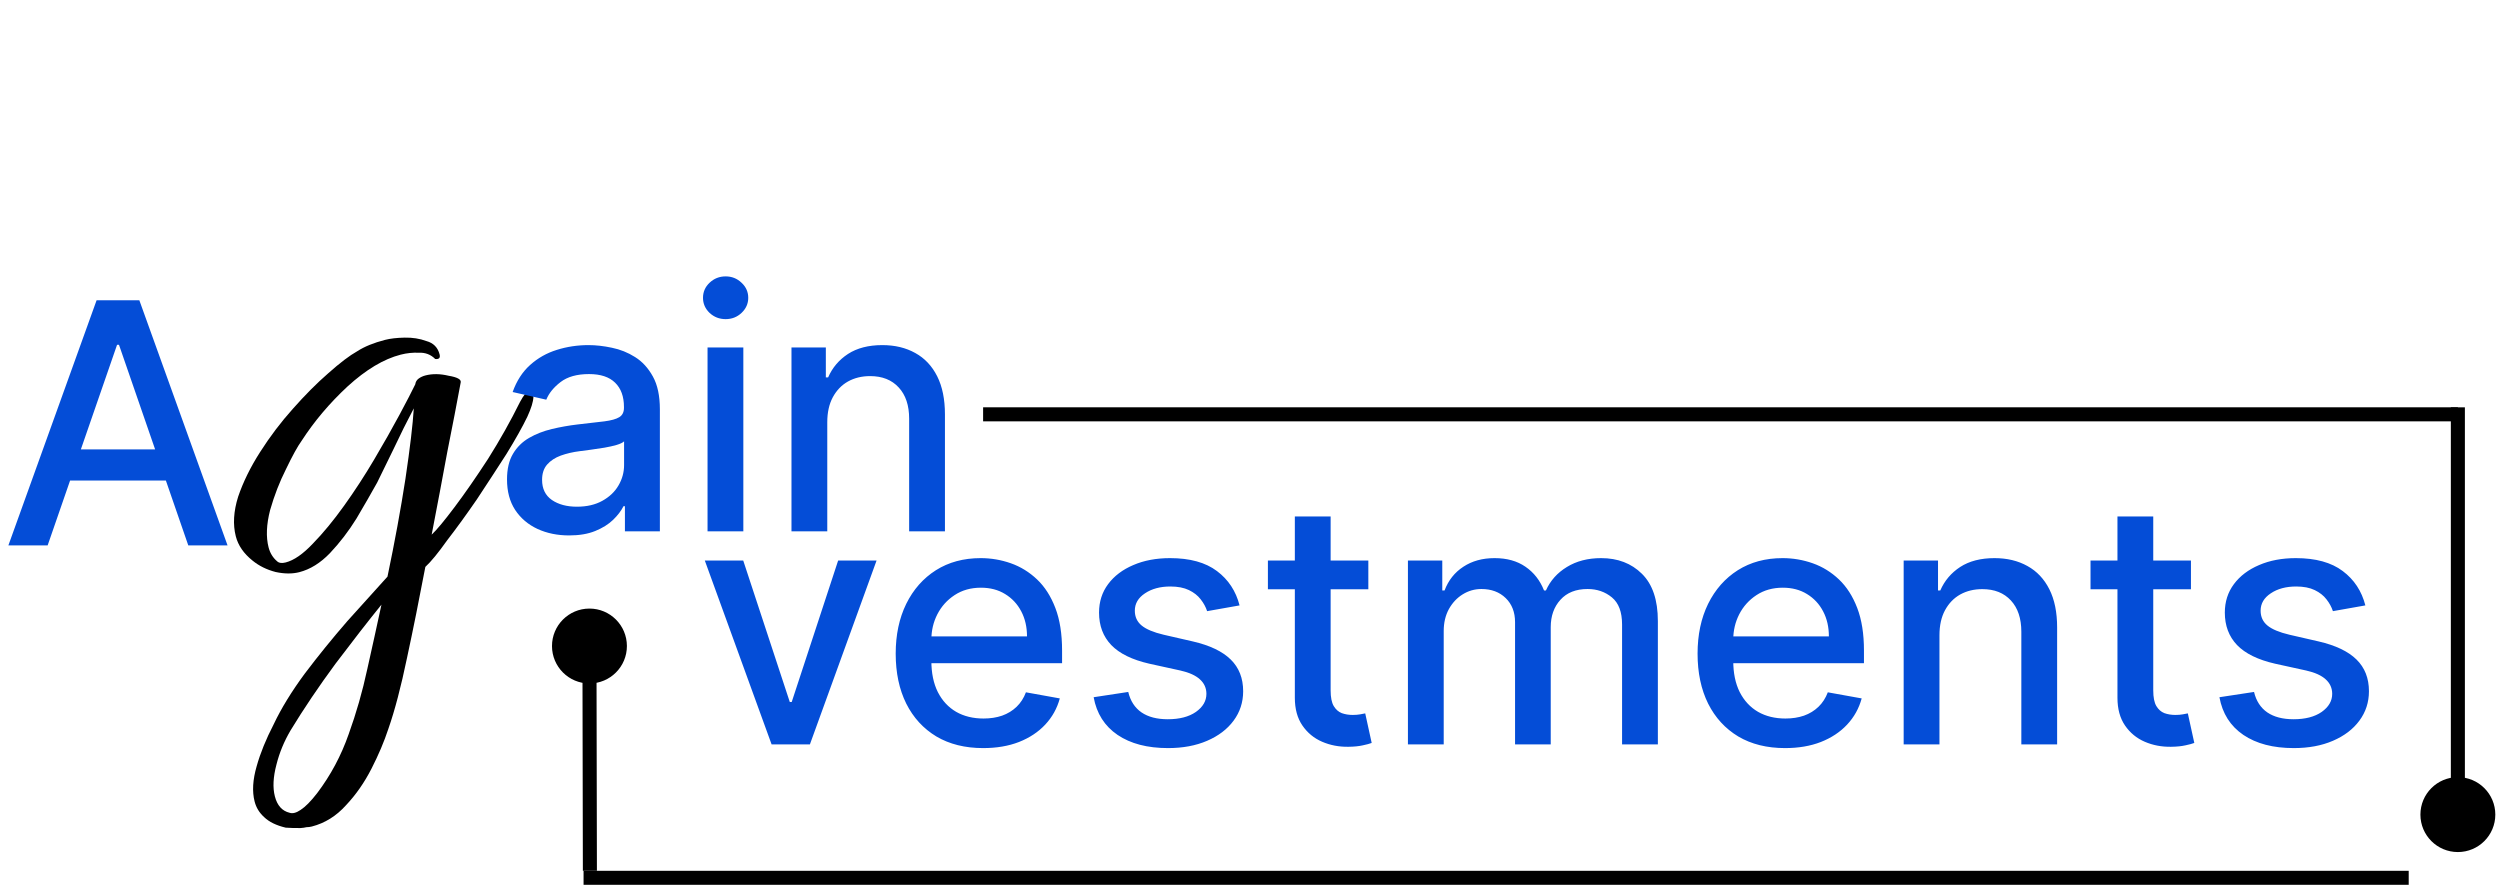
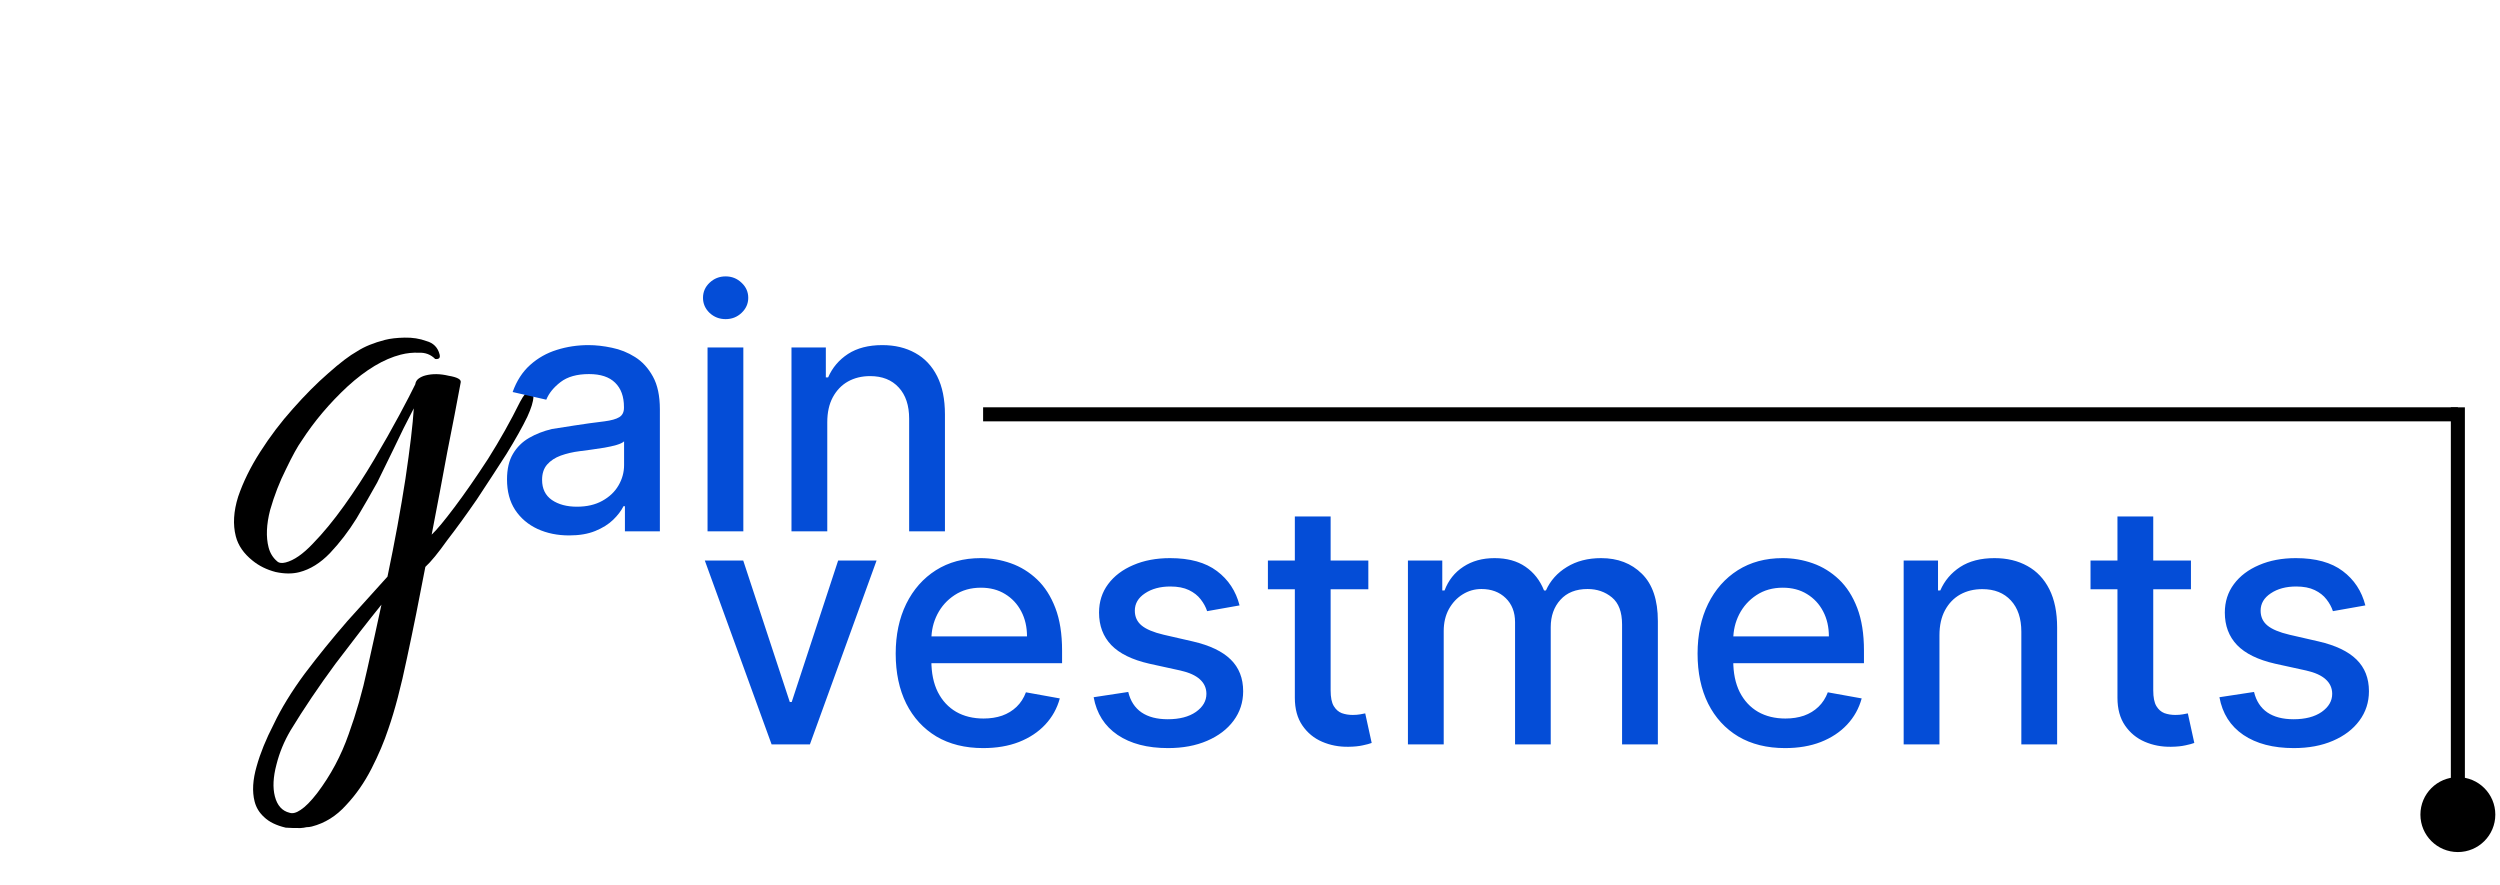
<svg xmlns="http://www.w3.org/2000/svg" width="356" height="126" viewBox="0 0 356 126" fill="none">
  <path d="M42.78 117.915C41.988 117.92 41.29 117.901 40.684 117.859C39.347 117.542 38.327 117.045 37.624 116.367C36.937 115.75 36.481 115.008 36.258 114.141C35.891 112.715 35.988 111.038 36.549 109.109C37.065 107.259 37.874 105.266 38.977 103.132C40.048 100.874 41.514 98.481 43.375 95.954C45.297 93.41 47.329 90.905 49.47 88.438C51.627 86.032 53.529 83.924 55.178 82.112C56.215 77.153 57.068 72.506 57.737 68.171C58.389 63.773 58.786 60.433 58.925 58.15C57.99 59.911 57.011 61.881 55.985 64.061C54.944 66.18 54.187 67.729 53.712 68.71C52.853 70.253 51.872 71.96 50.767 73.83C49.646 75.638 48.385 77.284 46.982 78.769C45.626 80.175 44.173 81.078 42.623 81.476C41.632 81.731 40.506 81.724 39.247 81.453C37.972 81.12 36.874 80.576 35.953 79.822C34.704 78.822 33.912 77.671 33.578 76.369C33.147 74.696 33.258 72.817 33.911 70.732C34.627 68.632 35.668 66.513 37.035 64.377C38.447 62.164 40.001 60.112 41.696 58.222C43.436 56.254 45.117 54.566 46.737 53.158C48.403 51.672 49.785 50.622 50.883 50.01C51.903 49.351 53.219 48.814 54.83 48.399C55.574 48.208 56.505 48.1 57.622 48.077C58.74 48.054 59.773 48.218 60.722 48.568C61.718 48.841 62.343 49.473 62.598 50.465C62.726 50.961 62.517 51.179 61.974 51.121C61.349 50.489 60.578 50.191 59.663 50.229C58.793 50.188 57.924 50.279 57.057 50.503C54.639 51.125 52.12 52.632 49.497 55.025C46.937 57.402 44.758 59.978 42.961 62.754C42.376 63.565 41.633 64.913 40.73 66.797C39.811 68.619 39.056 70.565 38.465 72.633C37.936 74.686 37.862 76.456 38.245 77.944C38.452 78.749 38.853 79.406 39.446 79.915C39.712 80.177 40.123 80.236 40.681 80.093C41.859 79.79 43.149 78.896 44.551 77.412C46.016 75.911 47.501 74.108 49.008 72.002C50.515 69.897 51.936 67.714 53.271 65.454C54.652 63.116 55.856 60.989 56.883 59.072C57.91 57.156 58.66 55.707 59.135 54.726C59.179 54.384 59.34 54.112 59.618 53.908C59.896 53.704 60.221 53.554 60.593 53.459C61.584 53.204 62.679 53.219 63.876 53.506C65.119 53.715 65.696 54.029 65.606 54.449C65.082 57.293 64.445 60.596 63.694 64.358C63.006 68.103 62.265 72.028 61.47 76.131C62.164 75.49 63.25 74.187 64.726 72.221C66.203 70.255 67.794 67.962 69.499 65.342C71.188 62.661 72.706 59.957 74.053 57.232C74.59 56.235 75.044 55.688 75.416 55.593C75.788 55.497 75.969 55.814 75.958 56.543C75.932 57.211 75.643 58.144 75.093 59.343C74.404 60.776 73.407 62.553 72.102 64.673C70.781 66.731 69.383 68.875 67.909 71.105C66.418 73.272 65.003 75.222 63.664 76.955C62.404 78.733 61.372 79.989 60.57 80.725C59.701 85.31 58.831 89.631 57.958 93.688C57.102 97.808 56.217 101.174 55.303 103.788C54.71 105.593 53.908 107.485 52.897 109.463C51.886 111.441 50.68 113.173 49.277 114.657C47.891 116.203 46.268 117.215 44.408 117.694C44.16 117.758 43.905 117.79 43.641 117.792C43.393 117.856 43.106 117.897 42.78 117.915ZM41.228 115.736C41.664 115.889 42.191 115.753 42.809 115.33C43.489 114.891 44.275 114.093 45.167 112.939C47.09 110.395 48.585 107.599 49.65 104.549C50.732 101.561 51.619 98.458 52.311 95.24C53.019 92.085 53.688 89.037 54.32 86.099C52.366 88.519 50.181 91.328 47.766 94.526C45.366 97.787 43.238 100.945 41.381 104C40.46 105.559 39.788 107.186 39.365 108.88C38.896 110.653 38.821 112.159 39.14 113.399C39.475 114.701 40.171 115.48 41.228 115.736Z" fill="black" />
  <path d="M124.824 79.818L115.33 106H109.875L100.364 79.818H105.835L112.466 99.966H112.739L119.352 79.818H124.824ZM140.007 106.528C137.428 106.528 135.206 105.977 133.342 104.875C131.49 103.761 130.058 102.199 129.047 100.188C128.047 98.165 127.547 95.796 127.547 93.079C127.547 90.398 128.047 88.034 129.047 85.989C130.058 83.943 131.467 82.347 133.274 81.199C135.092 80.051 137.217 79.477 139.649 79.477C141.126 79.477 142.558 79.722 143.945 80.21C145.331 80.699 146.575 81.466 147.678 82.511C148.78 83.557 149.649 84.915 150.286 86.585C150.922 88.244 151.24 90.261 151.24 92.636V94.443H130.428V90.625H146.246C146.246 89.284 145.973 88.097 145.428 87.062C144.882 86.017 144.115 85.193 143.126 84.591C142.149 83.989 141.001 83.688 139.683 83.688C138.251 83.688 137.001 84.04 135.933 84.744C134.876 85.438 134.058 86.347 133.479 87.472C132.911 88.585 132.626 89.796 132.626 91.102V94.085C132.626 95.835 132.933 97.324 133.547 98.551C134.172 99.778 135.041 100.716 136.155 101.364C137.268 102 138.57 102.318 140.058 102.318C141.024 102.318 141.905 102.182 142.7 101.909C143.496 101.625 144.183 101.205 144.763 100.648C145.342 100.091 145.786 99.403 146.092 98.585L150.916 99.454C150.53 100.875 149.837 102.119 148.837 103.188C147.848 104.244 146.604 105.068 145.104 105.659C143.615 106.239 141.916 106.528 140.007 106.528ZM176.514 86.21L171.895 87.028C171.702 86.438 171.395 85.875 170.974 85.341C170.565 84.807 170.009 84.369 169.304 84.028C168.599 83.688 167.719 83.517 166.662 83.517C165.219 83.517 164.014 83.841 163.048 84.489C162.082 85.125 161.599 85.949 161.599 86.96C161.599 87.835 161.923 88.54 162.571 89.074C163.219 89.608 164.264 90.046 165.707 90.386L169.866 91.341C172.276 91.898 174.071 92.756 175.253 93.915C176.435 95.074 177.026 96.579 177.026 98.432C177.026 100 176.571 101.398 175.662 102.625C174.764 103.841 173.509 104.795 171.895 105.489C170.293 106.182 168.435 106.528 166.321 106.528C163.389 106.528 160.997 105.903 159.145 104.653C157.293 103.392 156.156 101.602 155.736 99.284L160.662 98.534C160.969 99.818 161.599 100.79 162.554 101.449C163.509 102.097 164.753 102.42 166.287 102.42C167.957 102.42 169.293 102.074 170.293 101.381C171.293 100.676 171.793 99.818 171.793 98.807C171.793 97.989 171.486 97.301 170.872 96.744C170.27 96.188 169.344 95.767 168.094 95.483L163.662 94.511C161.219 93.954 159.412 93.068 158.241 91.852C157.082 90.636 156.503 89.097 156.503 87.233C156.503 85.688 156.935 84.335 157.798 83.176C158.662 82.017 159.855 81.114 161.378 80.466C162.901 79.807 164.645 79.477 166.611 79.477C169.44 79.477 171.668 80.091 173.293 81.318C174.918 82.534 175.991 84.165 176.514 86.21ZM194.851 79.818V83.909H180.55V79.818H194.851ZM184.385 73.546H189.482V98.312C189.482 99.301 189.629 100.045 189.925 100.545C190.22 101.034 190.601 101.369 191.067 101.551C191.544 101.722 192.061 101.807 192.618 101.807C193.027 101.807 193.385 101.778 193.692 101.722C193.999 101.665 194.237 101.619 194.408 101.585L195.328 105.795C195.033 105.909 194.612 106.023 194.067 106.136C193.521 106.261 192.839 106.33 192.021 106.341C190.68 106.364 189.43 106.125 188.271 105.625C187.112 105.125 186.175 104.352 185.459 103.307C184.743 102.261 184.385 100.949 184.385 99.369V73.546ZM200.489 106V79.818H205.381V84.079H205.705C206.25 82.636 207.142 81.511 208.381 80.704C209.619 79.886 211.102 79.477 212.83 79.477C214.58 79.477 216.045 79.886 217.227 80.704C218.42 81.523 219.301 82.648 219.869 84.079H220.142C220.767 82.682 221.761 81.568 223.125 80.739C224.489 79.898 226.114 79.477 228 79.477C230.375 79.477 232.312 80.222 233.812 81.71C235.324 83.199 236.08 85.443 236.08 88.443V106H230.983V88.921C230.983 87.148 230.5 85.864 229.534 85.068C228.568 84.273 227.415 83.875 226.074 83.875C224.415 83.875 223.125 84.386 222.205 85.409C221.284 86.421 220.824 87.722 220.824 89.312V106H215.744V88.597C215.744 87.176 215.301 86.034 214.415 85.171C213.528 84.307 212.375 83.875 210.955 83.875C209.989 83.875 209.097 84.131 208.278 84.642C207.472 85.142 206.818 85.841 206.318 86.739C205.83 87.636 205.585 88.676 205.585 89.858V106H200.489ZM254.195 106.528C251.615 106.528 249.393 105.977 247.53 104.875C245.678 103.761 244.246 102.199 243.234 100.188C242.234 98.165 241.734 95.796 241.734 93.079C241.734 90.398 242.234 88.034 243.234 85.989C244.246 83.943 245.655 82.347 247.462 81.199C249.28 80.051 251.405 79.477 253.837 79.477C255.314 79.477 256.746 79.722 258.132 80.21C259.518 80.699 260.763 81.466 261.865 82.511C262.967 83.557 263.837 84.915 264.473 86.585C265.109 88.244 265.428 90.261 265.428 92.636V94.443H244.615V90.625H260.433C260.433 89.284 260.161 88.097 259.615 87.062C259.07 86.017 258.303 85.193 257.314 84.591C256.337 83.989 255.189 83.688 253.871 83.688C252.439 83.688 251.189 84.04 250.121 84.744C249.064 85.438 248.246 86.347 247.666 87.472C247.098 88.585 246.814 89.796 246.814 91.102V94.085C246.814 95.835 247.121 97.324 247.734 98.551C248.359 99.778 249.229 100.716 250.342 101.364C251.456 102 252.757 102.318 254.246 102.318C255.212 102.318 256.092 102.182 256.888 101.909C257.683 101.625 258.371 101.205 258.95 100.648C259.53 100.091 259.973 99.403 260.28 98.585L265.104 99.454C264.717 100.875 264.024 102.119 263.024 103.188C262.036 104.244 260.791 105.068 259.291 105.659C257.803 106.239 256.104 106.528 254.195 106.528ZM276.179 90.454V106H271.082V79.818H275.974V84.079H276.298C276.901 82.693 277.844 81.579 279.128 80.739C280.423 79.898 282.054 79.477 284.02 79.477C285.804 79.477 287.366 79.852 288.707 80.602C290.048 81.341 291.088 82.443 291.827 83.909C292.565 85.375 292.935 87.188 292.935 89.347V106H287.838V89.96C287.838 88.062 287.344 86.579 286.355 85.511C285.366 84.432 284.009 83.892 282.281 83.892C281.099 83.892 280.048 84.148 279.128 84.659C278.219 85.171 277.497 85.921 276.963 86.909C276.44 87.886 276.179 89.068 276.179 90.454ZM311.991 79.818V83.909H297.69V79.818H311.991ZM301.526 73.546H306.622V98.312C306.622 99.301 306.77 100.045 307.065 100.545C307.361 101.034 307.741 101.369 308.207 101.551C308.685 101.722 309.202 101.807 309.759 101.807C310.168 101.807 310.526 101.778 310.832 101.722C311.139 101.665 311.378 101.619 311.548 101.585L312.469 105.795C312.173 105.909 311.753 106.023 311.207 106.136C310.662 106.261 309.98 106.33 309.162 106.341C307.821 106.364 306.571 106.125 305.412 105.625C304.253 105.125 303.315 104.352 302.599 103.307C301.884 102.261 301.526 100.949 301.526 99.369V73.546ZM336.827 86.21L332.207 87.028C332.014 86.438 331.707 85.875 331.287 85.341C330.878 84.807 330.321 84.369 329.616 84.028C328.912 83.688 328.031 83.517 326.974 83.517C325.531 83.517 324.327 83.841 323.361 84.489C322.395 85.125 321.912 85.949 321.912 86.96C321.912 87.835 322.236 88.54 322.884 89.074C323.531 89.608 324.577 90.046 326.02 90.386L330.179 91.341C332.588 91.898 334.384 92.756 335.565 93.915C336.747 95.074 337.338 96.579 337.338 98.432C337.338 100 336.884 101.398 335.974 102.625C335.077 103.841 333.821 104.795 332.207 105.489C330.605 106.182 328.747 106.528 326.634 106.528C323.702 106.528 321.31 105.903 319.457 104.653C317.605 103.392 316.469 101.602 316.048 99.284L320.974 98.534C321.281 99.818 321.912 100.79 322.866 101.449C323.821 102.097 325.065 102.42 326.599 102.42C328.27 102.42 329.605 102.074 330.605 101.381C331.605 100.676 332.105 99.818 332.105 98.807C332.105 97.989 331.798 97.301 331.185 96.744C330.582 96.188 329.656 95.767 328.406 95.483L323.974 94.511C321.531 93.954 319.724 93.068 318.554 91.852C317.395 90.636 316.815 89.097 316.815 87.233C316.815 85.688 317.247 84.335 318.111 83.176C318.974 82.017 320.168 81.114 321.69 80.466C323.213 79.807 324.957 79.477 326.923 79.477C329.753 79.477 331.98 80.091 333.605 81.318C335.23 82.534 336.304 84.165 336.827 86.21Z" fill="#044DD7" />
-   <path d="M81.046 76.245C79.386 76.245 77.886 75.938 76.546 75.324C75.204 74.699 74.142 73.796 73.358 72.614C72.585 71.432 72.199 69.984 72.199 68.268C72.199 66.79 72.483 65.574 73.051 64.62C73.619 63.665 74.386 62.91 75.352 62.353C76.318 61.796 77.398 61.376 78.591 61.091C79.784 60.807 81 60.591 82.239 60.444C83.807 60.262 85.079 60.114 86.057 60.001C87.034 59.876 87.744 59.677 88.188 59.404C88.631 59.131 88.852 58.688 88.852 58.074V57.955C88.852 56.466 88.432 55.313 87.591 54.495C86.761 53.677 85.523 53.268 83.875 53.268C82.159 53.268 80.807 53.648 79.818 54.41C78.841 55.16 78.165 55.995 77.79 56.915L73 55.824C73.568 54.233 74.398 52.949 75.489 51.972C76.591 50.983 77.858 50.268 79.29 49.824C80.722 49.37 82.227 49.143 83.807 49.143C84.852 49.143 85.96 49.268 87.131 49.518C88.312 49.756 89.415 50.199 90.438 50.847C91.472 51.495 92.318 52.421 92.977 53.626C93.636 54.819 93.966 56.37 93.966 58.279V75.665H88.989V72.086H88.784C88.454 72.745 87.96 73.393 87.301 74.029C86.642 74.665 85.796 75.194 84.761 75.614C83.727 76.035 82.489 76.245 81.046 76.245ZM82.153 72.154C83.562 72.154 84.767 71.876 85.767 71.319C86.778 70.762 87.546 70.035 88.068 69.137C88.602 68.228 88.869 67.256 88.869 66.222V62.847C88.688 63.029 88.335 63.199 87.812 63.358C87.301 63.506 86.716 63.637 86.057 63.751C85.398 63.853 84.756 63.949 84.131 64.04C83.506 64.12 82.983 64.188 82.562 64.245C81.574 64.37 80.671 64.58 79.852 64.876C79.046 65.171 78.398 65.597 77.909 66.154C77.432 66.699 77.193 67.427 77.193 68.336C77.193 69.597 77.659 70.552 78.591 71.199C79.523 71.836 80.71 72.154 82.153 72.154ZM100.754 75.665V49.483H105.851V75.665H100.754ZM103.328 45.444C102.442 45.444 101.68 45.148 101.044 44.557C100.419 43.955 100.107 43.239 100.107 42.41C100.107 41.569 100.419 40.853 101.044 40.262C101.68 39.66 102.442 39.358 103.328 39.358C104.214 39.358 104.97 39.66 105.595 40.262C106.232 40.853 106.55 41.569 106.55 42.41C106.55 43.239 106.232 43.955 105.595 44.557C104.97 45.148 104.214 45.444 103.328 45.444ZM117.804 60.12V75.665H112.707V49.483H117.599V53.745H117.923C118.526 52.358 119.469 51.245 120.753 50.404C122.048 49.563 123.679 49.143 125.645 49.143C127.429 49.143 128.991 49.518 130.332 50.268C131.673 51.006 132.713 52.108 133.452 53.574C134.19 55.04 134.56 56.853 134.56 59.012V75.665H129.463V59.626C129.463 57.728 128.969 56.245 127.98 55.177C126.991 54.097 125.634 53.557 123.906 53.557C122.724 53.557 121.673 53.813 120.753 54.324C119.844 54.836 119.122 55.586 118.588 56.574C118.065 57.552 117.804 58.733 117.804 60.12Z" fill="#044DD7" />
-   <path d="M6.784 77.665H1.193L13.756 42.756H19.841L32.403 77.665H26.812L16.943 49.097H16.671L6.784 77.665ZM7.722 63.995H25.858V68.427H7.722V63.995Z" fill="#044DD7" />
+   <path d="M81.046 76.245C79.386 76.245 77.886 75.938 76.546 75.324C75.204 74.699 74.142 73.796 73.358 72.614C72.585 71.432 72.199 69.984 72.199 68.268C72.199 66.79 72.483 65.574 73.051 64.62C73.619 63.665 74.386 62.91 75.352 62.353C76.318 61.796 77.398 61.376 78.591 61.091C83.807 60.262 85.079 60.114 86.057 60.001C87.034 59.876 87.744 59.677 88.188 59.404C88.631 59.131 88.852 58.688 88.852 58.074V57.955C88.852 56.466 88.432 55.313 87.591 54.495C86.761 53.677 85.523 53.268 83.875 53.268C82.159 53.268 80.807 53.648 79.818 54.41C78.841 55.16 78.165 55.995 77.79 56.915L73 55.824C73.568 54.233 74.398 52.949 75.489 51.972C76.591 50.983 77.858 50.268 79.29 49.824C80.722 49.37 82.227 49.143 83.807 49.143C84.852 49.143 85.96 49.268 87.131 49.518C88.312 49.756 89.415 50.199 90.438 50.847C91.472 51.495 92.318 52.421 92.977 53.626C93.636 54.819 93.966 56.37 93.966 58.279V75.665H88.989V72.086H88.784C88.454 72.745 87.96 73.393 87.301 74.029C86.642 74.665 85.796 75.194 84.761 75.614C83.727 76.035 82.489 76.245 81.046 76.245ZM82.153 72.154C83.562 72.154 84.767 71.876 85.767 71.319C86.778 70.762 87.546 70.035 88.068 69.137C88.602 68.228 88.869 67.256 88.869 66.222V62.847C88.688 63.029 88.335 63.199 87.812 63.358C87.301 63.506 86.716 63.637 86.057 63.751C85.398 63.853 84.756 63.949 84.131 64.04C83.506 64.12 82.983 64.188 82.562 64.245C81.574 64.37 80.671 64.58 79.852 64.876C79.046 65.171 78.398 65.597 77.909 66.154C77.432 66.699 77.193 67.427 77.193 68.336C77.193 69.597 77.659 70.552 78.591 71.199C79.523 71.836 80.71 72.154 82.153 72.154ZM100.754 75.665V49.483H105.851V75.665H100.754ZM103.328 45.444C102.442 45.444 101.68 45.148 101.044 44.557C100.419 43.955 100.107 43.239 100.107 42.41C100.107 41.569 100.419 40.853 101.044 40.262C101.68 39.66 102.442 39.358 103.328 39.358C104.214 39.358 104.97 39.66 105.595 40.262C106.232 40.853 106.55 41.569 106.55 42.41C106.55 43.239 106.232 43.955 105.595 44.557C104.97 45.148 104.214 45.444 103.328 45.444ZM117.804 60.12V75.665H112.707V49.483H117.599V53.745H117.923C118.526 52.358 119.469 51.245 120.753 50.404C122.048 49.563 123.679 49.143 125.645 49.143C127.429 49.143 128.991 49.518 130.332 50.268C131.673 51.006 132.713 52.108 133.452 53.574C134.19 55.04 134.56 56.853 134.56 59.012V75.665H129.463V59.626C129.463 57.728 128.969 56.245 127.98 55.177C126.991 54.097 125.634 53.557 123.906 53.557C122.724 53.557 121.673 53.813 120.753 54.324C119.844 54.836 119.122 55.586 118.588 56.574C118.065 57.552 117.804 58.733 117.804 60.12Z" fill="#044DD7" />
  <line x1="139.995" y1="59" x2="350.005" y2="59" stroke="black" stroke-width="2" />
-   <line x1="343" y1="125" x2="83.1" y2="125" stroke="black" stroke-width="2" />
  <path d="M350 121.333C352.946 121.333 355.333 118.946 355.333 116C355.333 113.054 352.946 110.667 350 110.667C347.054 110.667 344.667 113.054 344.667 116C344.667 118.946 347.054 121.333 350 121.333ZM351 116V58H349V116H351Z" fill="black" />
-   <path d="M83.948 97.327C86.893 97.322 89.277 94.929 89.271 91.984C89.265 89.038 86.873 86.655 83.927 86.661C80.982 86.666 78.598 89.059 78.604 92.004C78.61 94.95 81.002 97.333 83.948 97.327ZM85 123.998L84.938 91.992L82.938 91.996L83 124.002L85 123.998Z" fill="black" />
</svg>